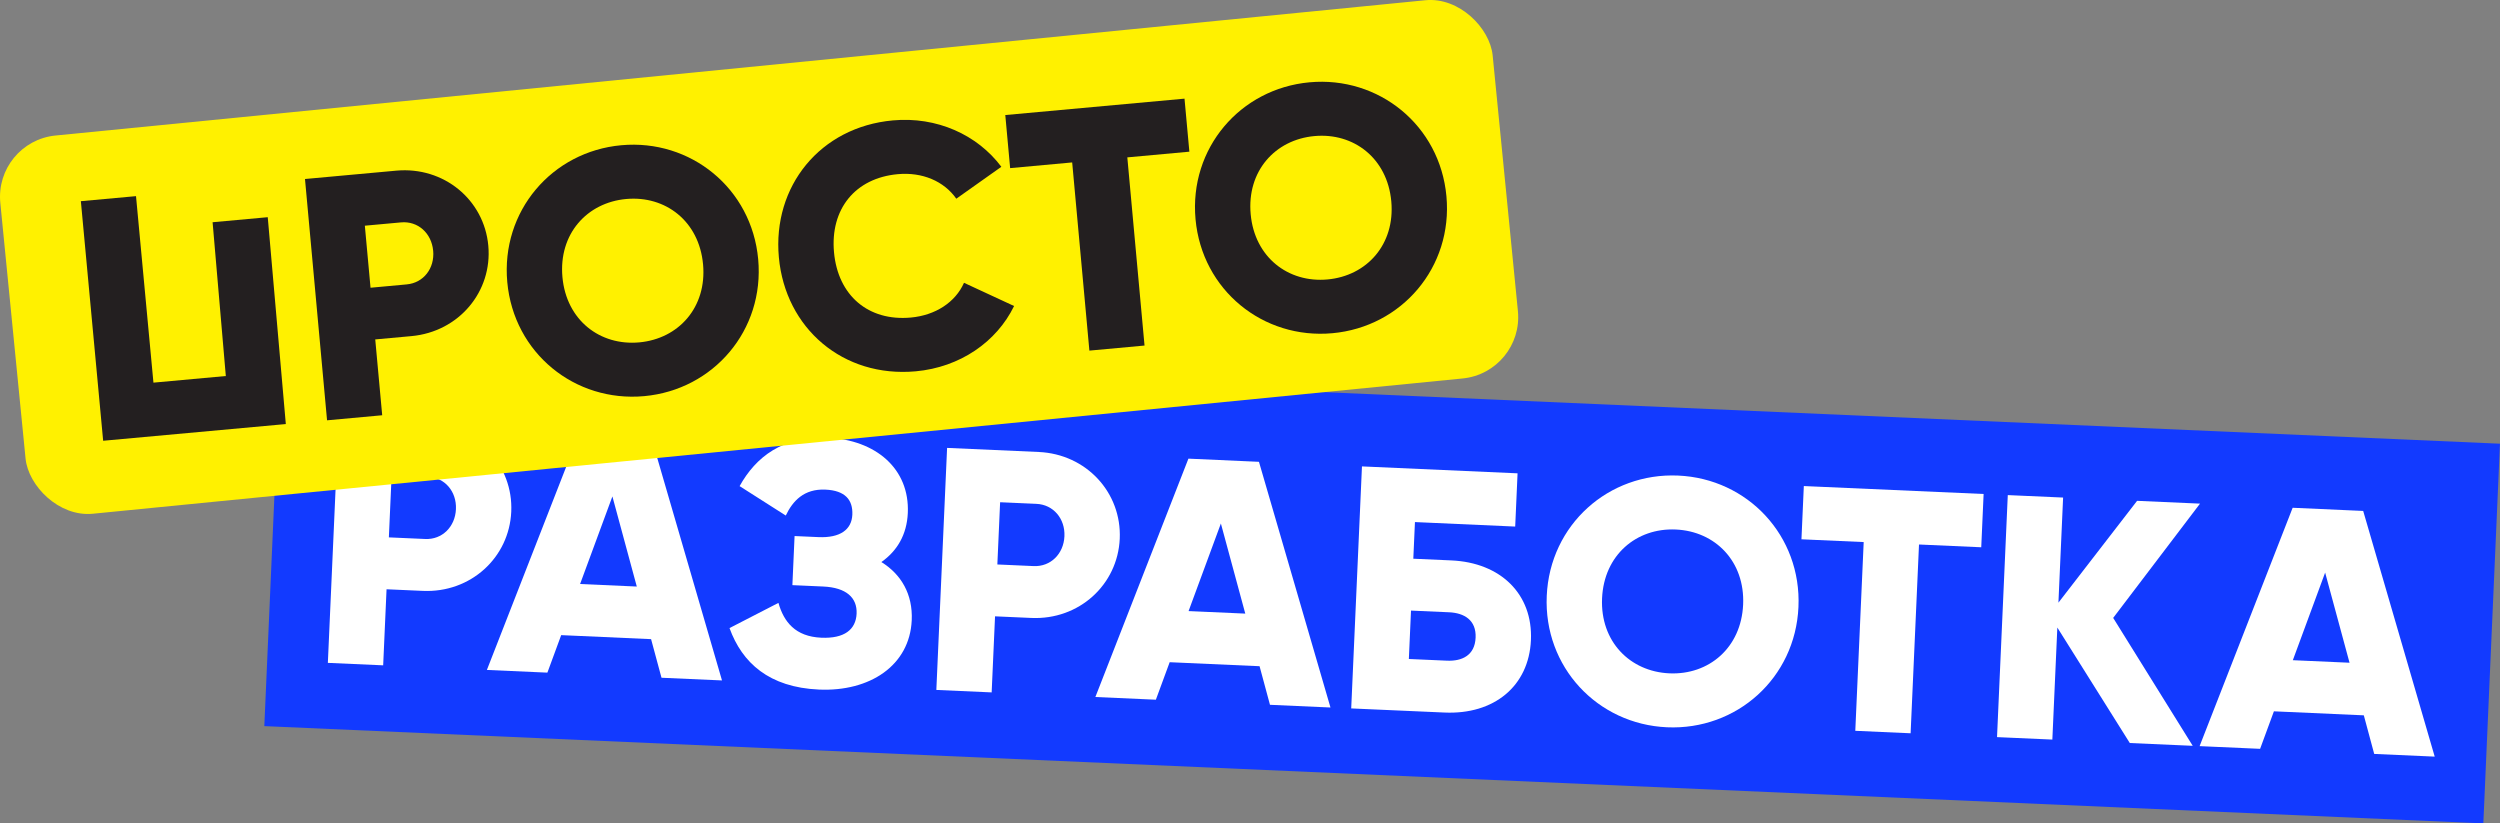
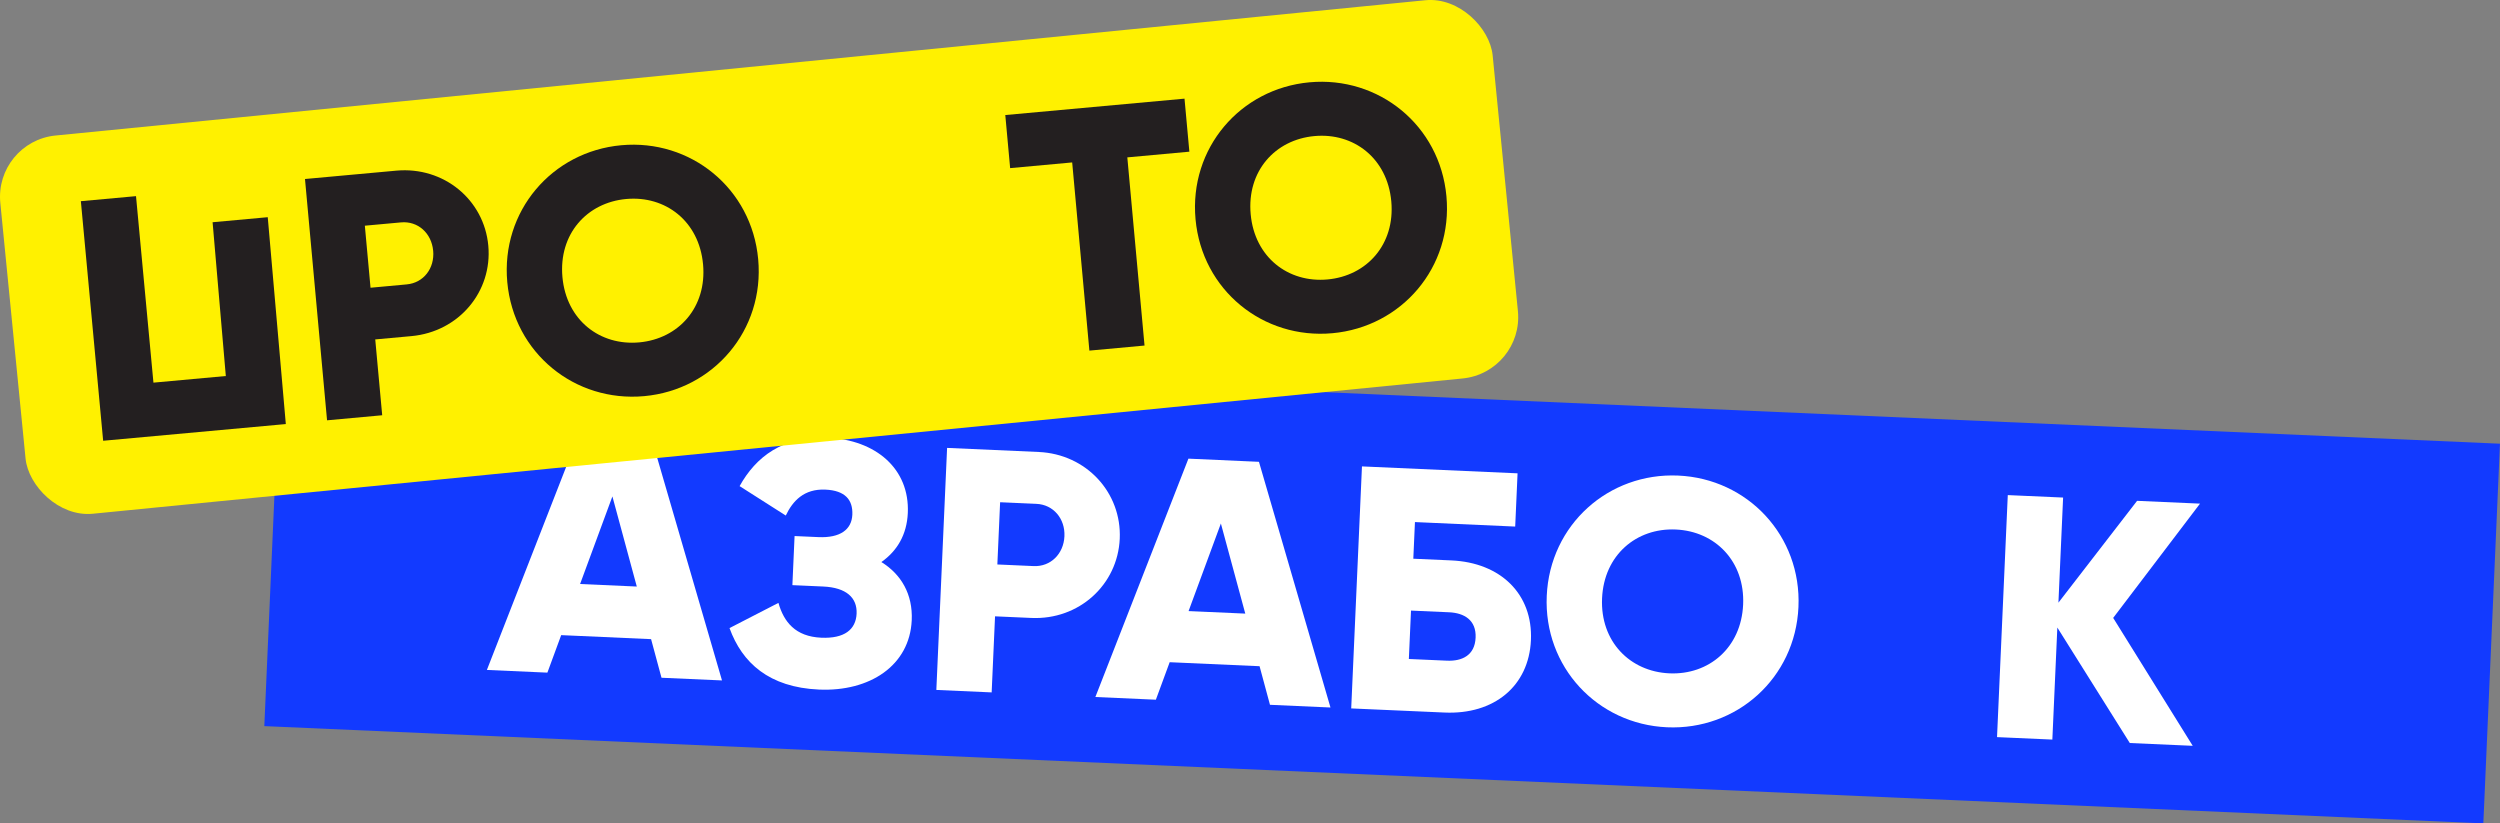
<svg xmlns="http://www.w3.org/2000/svg" viewBox="0 0 3952.45 1301.6">
  <rect x="0" y="0" width="3952.45" height="1301.6" fill="#808080" stroke="none" />
  <defs>
    <style>.cls-1{fill:#123aff;}.cls-2{fill:#fff;}.cls-3{fill:#fff100;}.cls-4{fill:#231f20;}</style>
  </defs>
  <title>logo_pr</title>
  <g id="Layer_2" data-name="Layer 2">
    <g id="Layer_1-2" data-name="Layer 1">
      <rect class="cls-1" x="429.4" y="624.21" width="3511.58" height="600.86" transform="translate(42.55 -94.72) rotate(2.51)" />
-       <path class="cls-2" d="M808.29,808.94c-3.23,72.7-64.32,128.59-139.76,125.23l-57.39-2.55-5.35,120.25L518.33,1048l17-382.63,144.86,6.44C755.64,675.15,811.53,736.24,808.29,808.94ZM720.83,805c1.24-27.87-17.48-50.06-44.27-51.25l-57.4-2.56-4.37,98.39,57.39,2.55C699,853.37,719.59,832.92,720.83,805Z" />
      <path class="cls-2" d="M1029.35,1010.47l-142.12-6.33-21.81,59.28-95.66-4.25L916.88,682.32l111.51,5,113.07,388.42-95.65-4.25Zm-22.59-83.16L968.19,784.83,917.11,923.32Z" />
      <path class="cls-2" d="M1441.43,980.6c-3.18,71.61-66.38,113.16-146.73,109.59-78.71-3.51-121.36-42.1-141.36-97.21l77.35-39.83c8.53,30,26.66,53.22,67.66,55.05,36.62,1.62,54.8-12.9,55.92-38.05S1338,928.9,1301.4,927.27l-48.65-2.17,3.46-77.62,37.71,1.68c34.44,1.53,52.56-11.9,53.61-35.41s-11.44-38.3-42.6-39.68c-33.89-1.51-51.73,18-62.62,41l-73-46.52c25.59-46,68.16-79.67,139.23-76.51,76,3.38,129.81,49,126.7,119-1.53,34.43-16.91,60-41.79,77.55C1424.94,908.11,1443.26,939.6,1441.43,980.6Z" />
      <path class="cls-2" d="M1770.3,851.73c-3.24,72.7-64.33,128.59-139.77,125.23l-57.39-2.55-5.35,120.26-87.46-3.89,17-382.64,144.86,6.44C1717.64,717.94,1773.53,779,1770.3,851.73Zm-87.46-3.89c1.24-27.88-17.49-50.07-44.28-51.26l-57.4-2.55-4.37,98.38,57.39,2.56C1661,896.16,1681.6,875.72,1682.84,847.84Z" />
      <path class="cls-2" d="M1991.35,1053.26l-142.12-6.32-21.81,59.28-95.66-4.26,147.12-376.85,111.51,5,113.07,388.43-95.65-4.26Zm-22.59-83.16-38.57-142.47-51.08,138.48Z" />
      <path class="cls-2" d="M2420.37,1012.1c-3.24,72.7-58.37,117.9-136.54,114.42L2136.24,1120l17-382.63,246,10.94-3.74,84.18L2237,825.39l-2.58,57.94,60.13,2.67C2372.7,889.48,2423.6,939.4,2420.37,1012.1Zm-87.46-3.89c1.24-27.88-18-39.14-42-40.21l-60.13-2.68-3.4,76.53,60.12,2.67C2311.53,1045.59,2331.67,1036.08,2332.91,1008.21Z" />
      <path class="cls-2" d="M2445.38,942c5-112.61,97.95-195,207.82-190.13s195.13,95.22,190.12,207.83-98,195-207.82,190.12S2440.37,1054.61,2445.38,942Zm310.48,13.81c3-68.33-44.14-115.89-106.46-118.66s-113.52,40.41-116.56,108.74,44.14,115.88,106.45,118.65S2752.82,1024.15,2755.86,955.82Z" />
-       <path class="cls-2" d="M3132.31,865.22l-98.4-4.38-13.27,298.45-87.46-3.89L2946.46,857l-98.4-4.38,3.75-84.18L3136.05,781Z" />
      <path class="cls-2" d="M3367.18,1174.71,3252.61,992.16l-7.88,177.1-87.46-3.89,17-382.63,87.46,3.89-7.4,166.17,124.37-161,99.49,4.42-137.3,180.67,125.75,202.22Z" />
-       <path class="cls-2" d="M3737.15,1130.92,3595,1124.59l-21.81,59.29-95.66-4.26,147.12-376.85,111.51,5,113.08,388.42-95.66-4.25Zm-22.59-83.16L3676,905.28l-51.08,138.49Z" />
      <rect class="cls-3" x="14.69" y="105.91" width="2370.86" height="600.86" rx="97.37" transform="translate(-34.11 119.86) rotate(-5.64)" />
      <path class="cls-4" d="M772,388.39c6.63,72.47-46.34,136.1-121.54,143l-57.21,5.23,11,119.88-87.18,8L482.18,283l144.4-13.21C701.77,263,765.41,315.92,772,388.39Zm-87.18,8c-2.54-27.79-24.1-47.24-50.8-44.8l-57.21,5.23,9,98.08L643,449.63C669.72,447.19,687.39,424.15,684.85,396.36Z" />
      <path class="cls-4" d="M802,446.09c-10.27-112.25,70.68-206.47,180.2-216.48s206.22,68,216.48,180.21S1128,616.28,1018.49,626.29,812.28,558.33,802,446.09Zm309.5-28.3c-6.23-68.11-59.41-108.86-121.53-103.18S883,370,889.2,438.12,948.6,547,1010.72,541.29,1117.75,485.9,1111.52,417.79Z" />
-       <path class="cls-4" d="M1231.37,406.83c-10.27-112.25,65.23-206,180.2-216.48,69.2-6.33,133.37,22.42,171.54,73.33l-71.21,50.46c-19.58-27.88-53.87-42.32-92.56-38.79-67.56,6.18-107,55.4-100.79,123.51s54,109.35,121.52,103.17c38.69-3.54,70.33-24,84-54.93l79.18,36.71c-27.76,56.94-85.65,96.85-155.4,103.22C1332.87,597.54,1241.63,519.07,1231.37,406.83Z" />
      <path class="cls-4" d="M1880.36,239.8l-98.09,9,27.21,297.51-87.19,8-27.2-297.51-98.08,9-7.67-83.92,283.34-25.91Z" />
      <path class="cls-4" d="M1890.11,346.6c-10.27-112.25,70.68-206.47,180.2-216.48s206.21,68,216.48,180.21-70.68,206.46-180.21,216.47S1900.37,458.84,1890.11,346.6Zm309.5-28.3c-6.23-68.11-59.41-108.86-121.53-103.18s-107,55.39-100.79,123.51,59.4,108.85,121.52,103.17S2205.83,386.41,2199.61,318.3Z" />
      <polygon class="cls-4" points="451.87 670.43 423.3 343.38 336.11 351.35 357.02 594.48 242.59 604.95 215.03 310.1 127.84 318.07 163.08 696.83 451.87 670.43" />
    </g>
  </g>
</svg>